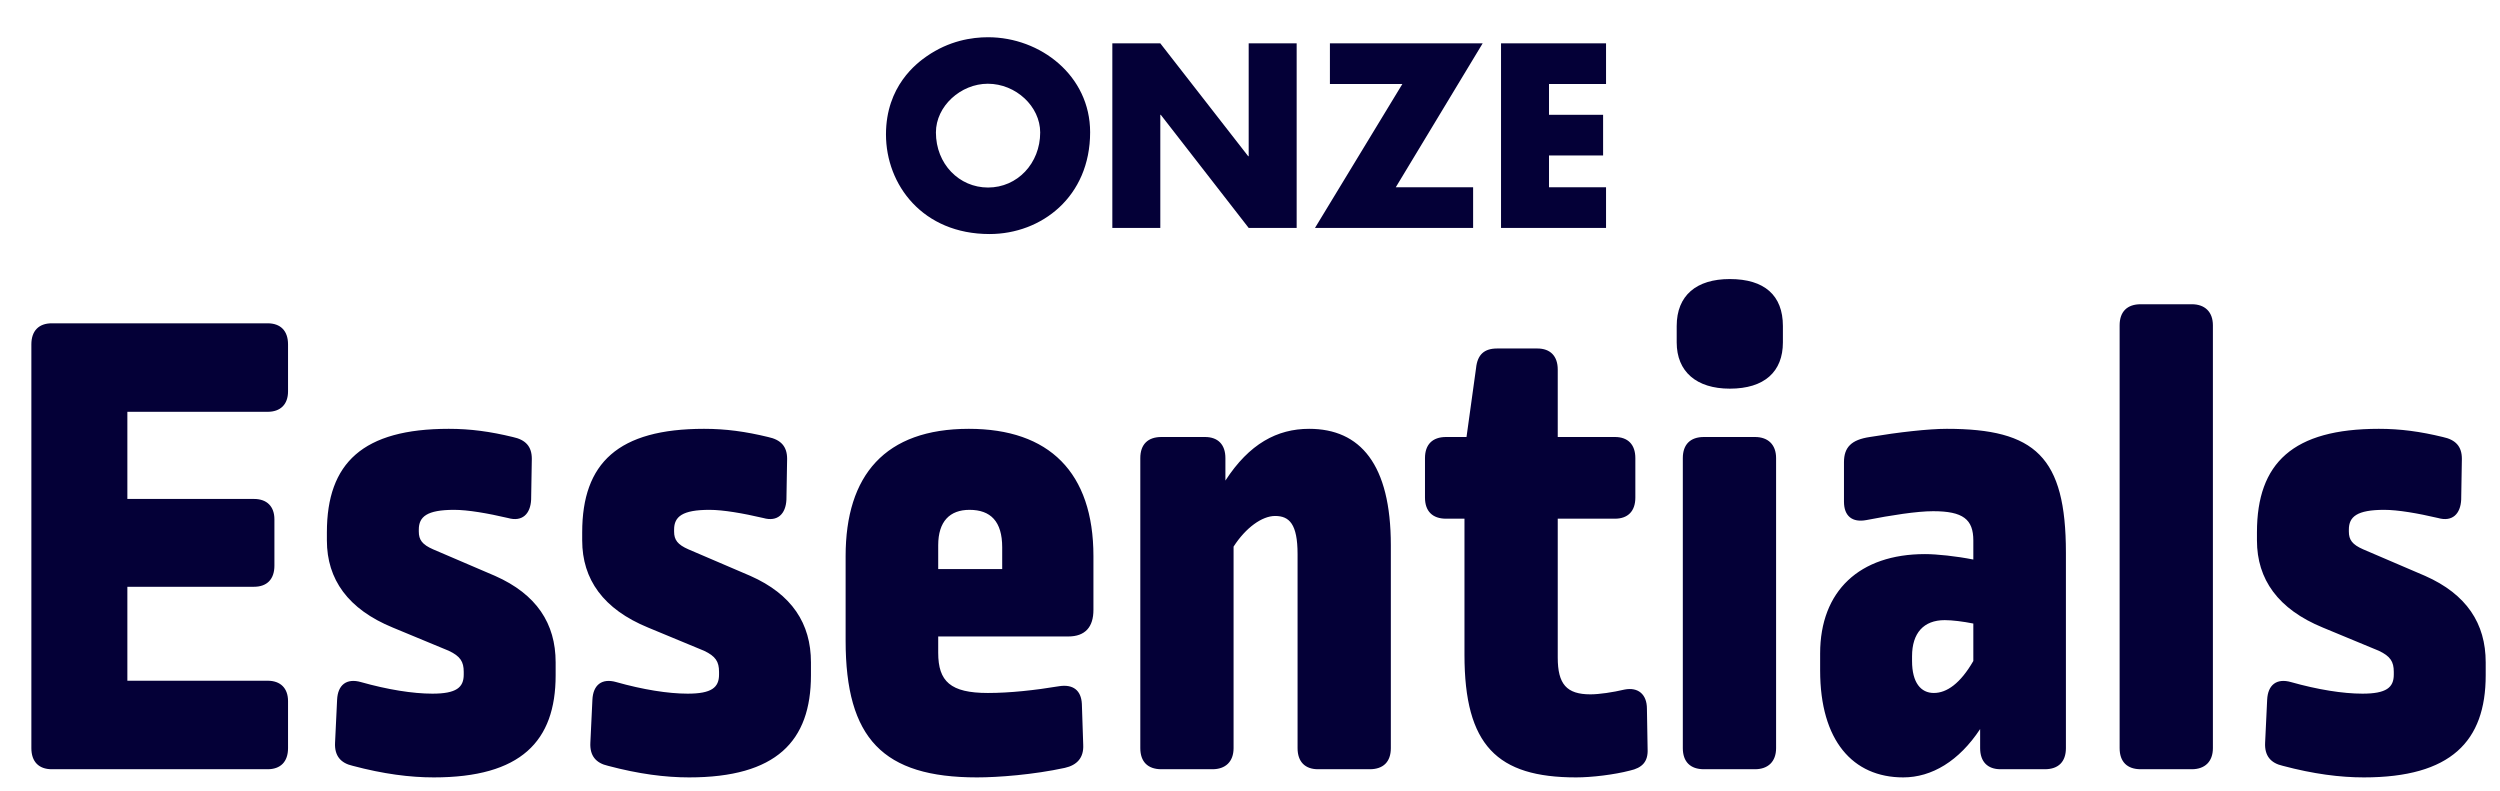
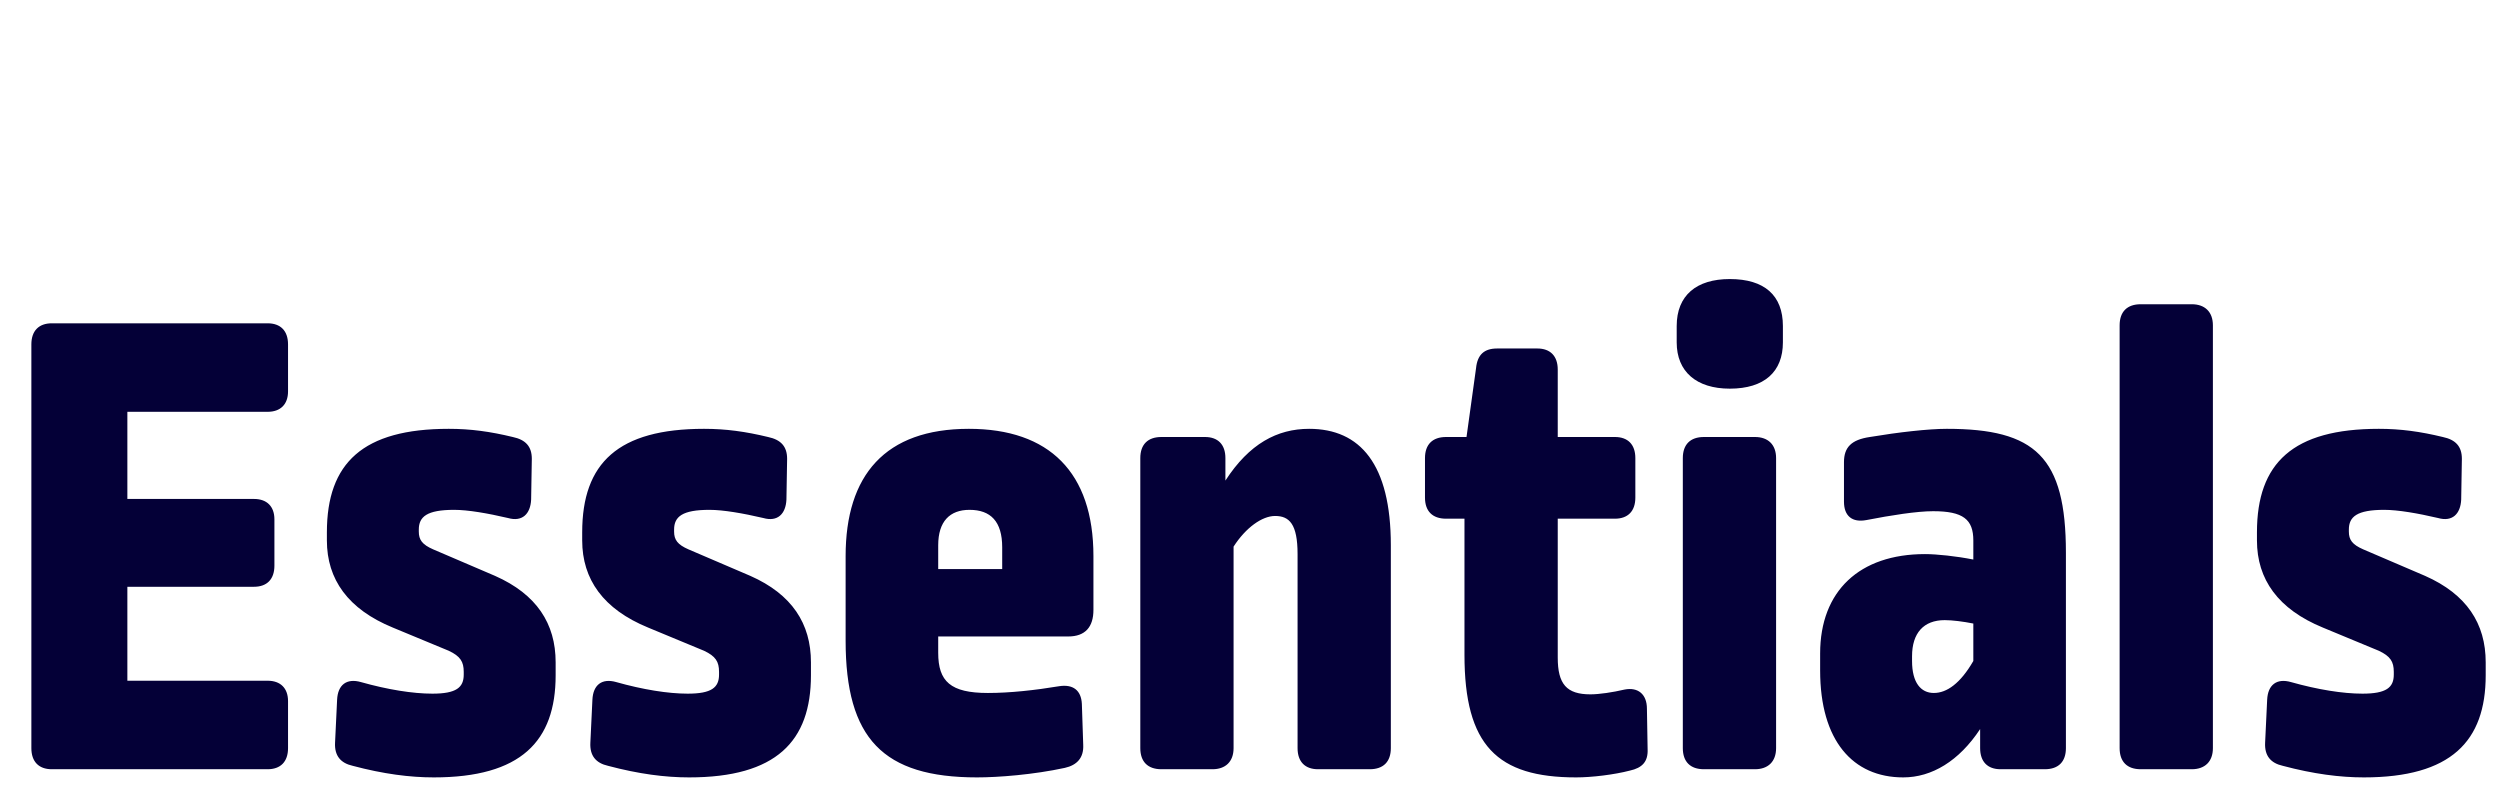
<svg xmlns="http://www.w3.org/2000/svg" width="351" height="111" viewBox="0 0 351 111" fill="none">
  <path d="M7.272 45.392H37.572C39.388 45.392 40.44 46.443 40.44 48.355V54.95C40.44 56.766 39.388 57.818 37.572 57.818H17.882V70.053H35.66C37.477 70.053 38.528 71.104 38.528 72.92V79.42C38.528 81.332 37.477 82.383 35.66 82.383H17.882V95.574H37.572C39.388 95.574 40.44 96.625 40.44 98.442V105.037C40.44 106.949 39.388 108 37.572 108H7.272C5.456 108 4.404 106.949 4.404 105.037V48.355C4.404 46.443 5.456 45.392 7.272 45.392ZM63.005 60.207C66.064 60.207 68.836 60.59 71.99 61.355C73.806 61.737 74.667 62.693 74.667 64.413L74.571 70.148C74.475 72.156 73.329 73.303 71.321 72.729C68.454 72.06 65.682 71.582 63.77 71.582C59.947 71.582 58.8 72.538 58.8 74.354V74.641C58.8 75.788 59.277 76.457 60.807 77.126L69.505 80.854C75.336 83.435 78.012 87.545 78.012 92.993V94.809C78.012 104.081 73.137 109.147 60.902 109.147C57.557 109.147 53.829 108.669 49.528 107.522C47.807 107.14 46.947 106.088 47.042 104.272L47.329 98.25C47.425 96.147 48.667 95.192 50.675 95.765C54.403 96.817 57.939 97.39 60.711 97.39C64.057 97.39 65.108 96.53 65.108 94.714V94.331C65.108 92.897 64.63 92.133 63.005 91.368L55.167 88.118C48.859 85.537 45.895 81.332 45.895 75.883V74.736C45.895 64.987 50.962 60.207 63.005 60.207ZM98.85 60.207C101.908 60.207 104.68 60.59 107.835 61.355C109.651 61.737 110.511 62.693 110.511 64.413L110.415 70.148C110.32 72.156 109.173 73.303 107.166 72.729C104.298 72.06 101.526 71.582 99.614 71.582C95.791 71.582 94.644 72.538 94.644 74.354V74.641C94.644 75.788 95.122 76.457 96.651 77.126L105.349 80.854C111.18 83.435 113.857 87.545 113.857 92.993V94.809C113.857 104.081 108.982 109.147 96.747 109.147C93.401 109.147 89.674 108.669 85.372 107.522C83.652 107.14 82.791 106.088 82.887 104.272L83.174 98.25C83.269 96.147 84.512 95.192 86.519 95.765C90.247 96.817 93.784 97.39 96.556 97.39C99.901 97.39 100.953 96.53 100.953 94.714V94.331C100.953 92.897 100.475 92.133 98.85 91.368L91.012 88.118C84.703 85.537 81.74 81.332 81.74 75.883V74.736C81.74 64.987 86.806 60.207 98.85 60.207ZM136.026 60.207C147.305 60.207 153.518 66.325 153.518 78.082V85.633C153.518 88.023 152.371 89.361 149.981 89.361H131.724V91.655C131.724 95.669 133.445 97.294 138.702 97.294C141.761 97.294 145.297 96.912 148.738 96.339C150.65 96.052 151.797 96.912 151.893 98.824L152.084 104.559C152.179 106.375 151.224 107.426 149.503 107.809C145.106 108.765 140.136 109.147 137.173 109.147C123.982 109.147 118.725 103.699 118.725 89.934V78.082C118.725 66.707 124.269 60.207 136.026 60.207ZM136.121 71.582C133.349 71.582 131.724 73.207 131.724 76.552V79.898H140.709V76.839C140.709 73.207 139.084 71.582 136.121 71.582ZM183.804 60.207C190.973 60.207 195.274 65.178 195.274 76.552V105.037C195.274 106.949 194.223 108 192.311 108H185.047C183.23 108 182.179 106.949 182.179 105.037V77.795C182.179 73.589 181.032 72.442 179.025 72.442C177.209 72.442 174.915 74.067 173.194 76.744V105.037C173.194 106.949 172.047 108 170.231 108H163.062C161.15 108 160.099 106.949 160.099 105.037V64.318C160.099 62.406 161.15 61.355 163.062 61.355H169.179C170.996 61.355 172.047 62.406 172.047 64.318V67.472C175.392 62.31 179.311 60.207 183.804 60.207ZM210.2 48.928H215.839C217.655 48.928 218.707 49.98 218.707 51.892V61.355H226.736C228.552 61.355 229.603 62.406 229.603 64.318V69.862C229.603 71.773 228.552 72.825 226.736 72.825H218.707V92.324C218.707 96.052 219.949 97.486 223.295 97.486C224.537 97.486 226.449 97.199 228.074 96.817C229.986 96.434 231.228 97.486 231.228 99.493L231.324 105.132C231.42 106.949 230.559 107.809 228.839 108.191C226.64 108.765 223.486 109.147 221.288 109.147C210.2 109.147 205.612 104.655 205.612 91.942V72.825H203.031C201.119 72.825 200.068 71.773 200.068 69.862V64.318C200.068 62.406 201.119 61.355 203.031 61.355H205.898L207.236 51.7C207.428 49.789 208.384 48.928 210.2 48.928ZM239.231 61.355H246.4C248.216 61.355 249.363 62.406 249.363 64.318V105.037C249.363 106.949 248.216 108 246.4 108H239.231C237.32 108 236.268 106.949 236.268 105.037V64.318C236.268 62.406 237.32 61.355 239.231 61.355ZM242.864 39.179C247.738 39.179 250.319 41.473 250.319 45.774V48.068C250.319 52.178 247.738 54.568 242.864 54.568C238.18 54.568 235.408 52.178 235.408 48.068V45.774C235.408 41.473 238.18 39.179 242.864 39.179ZM273.327 60.207C285.753 60.207 290.054 64.126 290.054 77.604V105.037C290.054 106.949 289.003 108 287.091 108H280.878C279.062 108 278.011 106.949 278.011 105.037V102.36C275.047 106.853 271.224 109.147 267.209 109.147C260.136 109.147 255.548 103.985 255.548 94.14V91.751C255.548 82.957 261.092 77.795 270.268 77.795C271.893 77.795 274.665 78.082 277.055 78.56V75.883C277.055 72.92 275.621 71.773 271.415 71.773C269.121 71.773 265.489 72.347 262.048 73.016C260.041 73.398 258.894 72.442 258.894 70.435V64.891C258.894 62.788 259.945 61.737 262.526 61.355C266.54 60.685 270.746 60.207 273.327 60.207ZM273.04 87.067C270.077 87.067 268.452 88.883 268.452 92.133V92.802C268.452 95.861 269.695 97.294 271.511 97.294C273.327 97.294 275.239 95.956 277.055 92.802V87.545C275.621 87.258 274.092 87.067 273.04 87.067ZM300.559 42.715H307.728C309.544 42.715 310.691 43.767 310.691 45.678V105.037C310.691 106.949 309.544 108 307.728 108H300.559C298.647 108 297.596 106.949 297.596 105.037V45.678C297.596 43.767 298.647 42.715 300.559 42.715ZM333.985 60.207C337.044 60.207 339.816 60.59 342.97 61.355C344.787 61.737 345.647 62.693 345.647 64.413L345.551 70.148C345.456 72.156 344.309 73.303 342.301 72.729C339.434 72.06 336.662 71.582 334.75 71.582C330.927 71.582 329.78 72.538 329.78 74.354V74.641C329.78 75.788 330.258 76.457 331.787 77.126L340.485 80.854C346.316 83.435 348.992 87.545 348.992 92.993V94.809C348.992 104.081 344.117 109.147 331.883 109.147C328.537 109.147 324.809 108.669 320.508 107.522C318.787 107.14 317.927 106.088 318.023 104.272L318.309 98.25C318.405 96.147 319.648 95.192 321.655 95.765C325.383 96.817 328.919 97.39 331.691 97.39C335.037 97.39 336.088 96.53 336.088 94.714V94.331C336.088 92.897 335.61 92.133 333.985 91.368L326.147 88.118C319.839 85.537 316.876 81.332 316.876 75.883V74.736C316.876 64.987 321.942 60.207 333.985 60.207Z" fill="#040037" />
-   <path d="M153.054 18.562C153.054 27.635 146.215 32.859 138.929 32.859C129.547 32.859 124.391 25.951 124.391 18.872C124.391 12.067 128.722 8.871 130.097 7.908C133.258 5.709 136.455 5.228 138.723 5.228C146.078 5.228 153.054 10.623 153.054 18.562ZM138.723 26.329C142.847 26.329 146.043 22.927 146.043 18.597C146.043 14.954 142.641 11.757 138.688 11.757C134.908 11.757 131.403 14.885 131.403 18.597C131.403 23.03 134.667 26.329 138.723 26.329ZM156.172 6.087H162.908L175.246 21.93H175.315V6.087H182.051V32H175.315L162.977 16.122H162.908V32H156.172V6.087ZM186.72 6.087H208.165L195.965 26.295H206.825V32H184.624L196.893 11.792H186.72V6.087ZM210.744 6.087H225.488V11.792H217.48V16.122H225.075V21.827H217.48V26.295H225.488V32H210.744V6.087Z" fill="#040037" />
</svg>